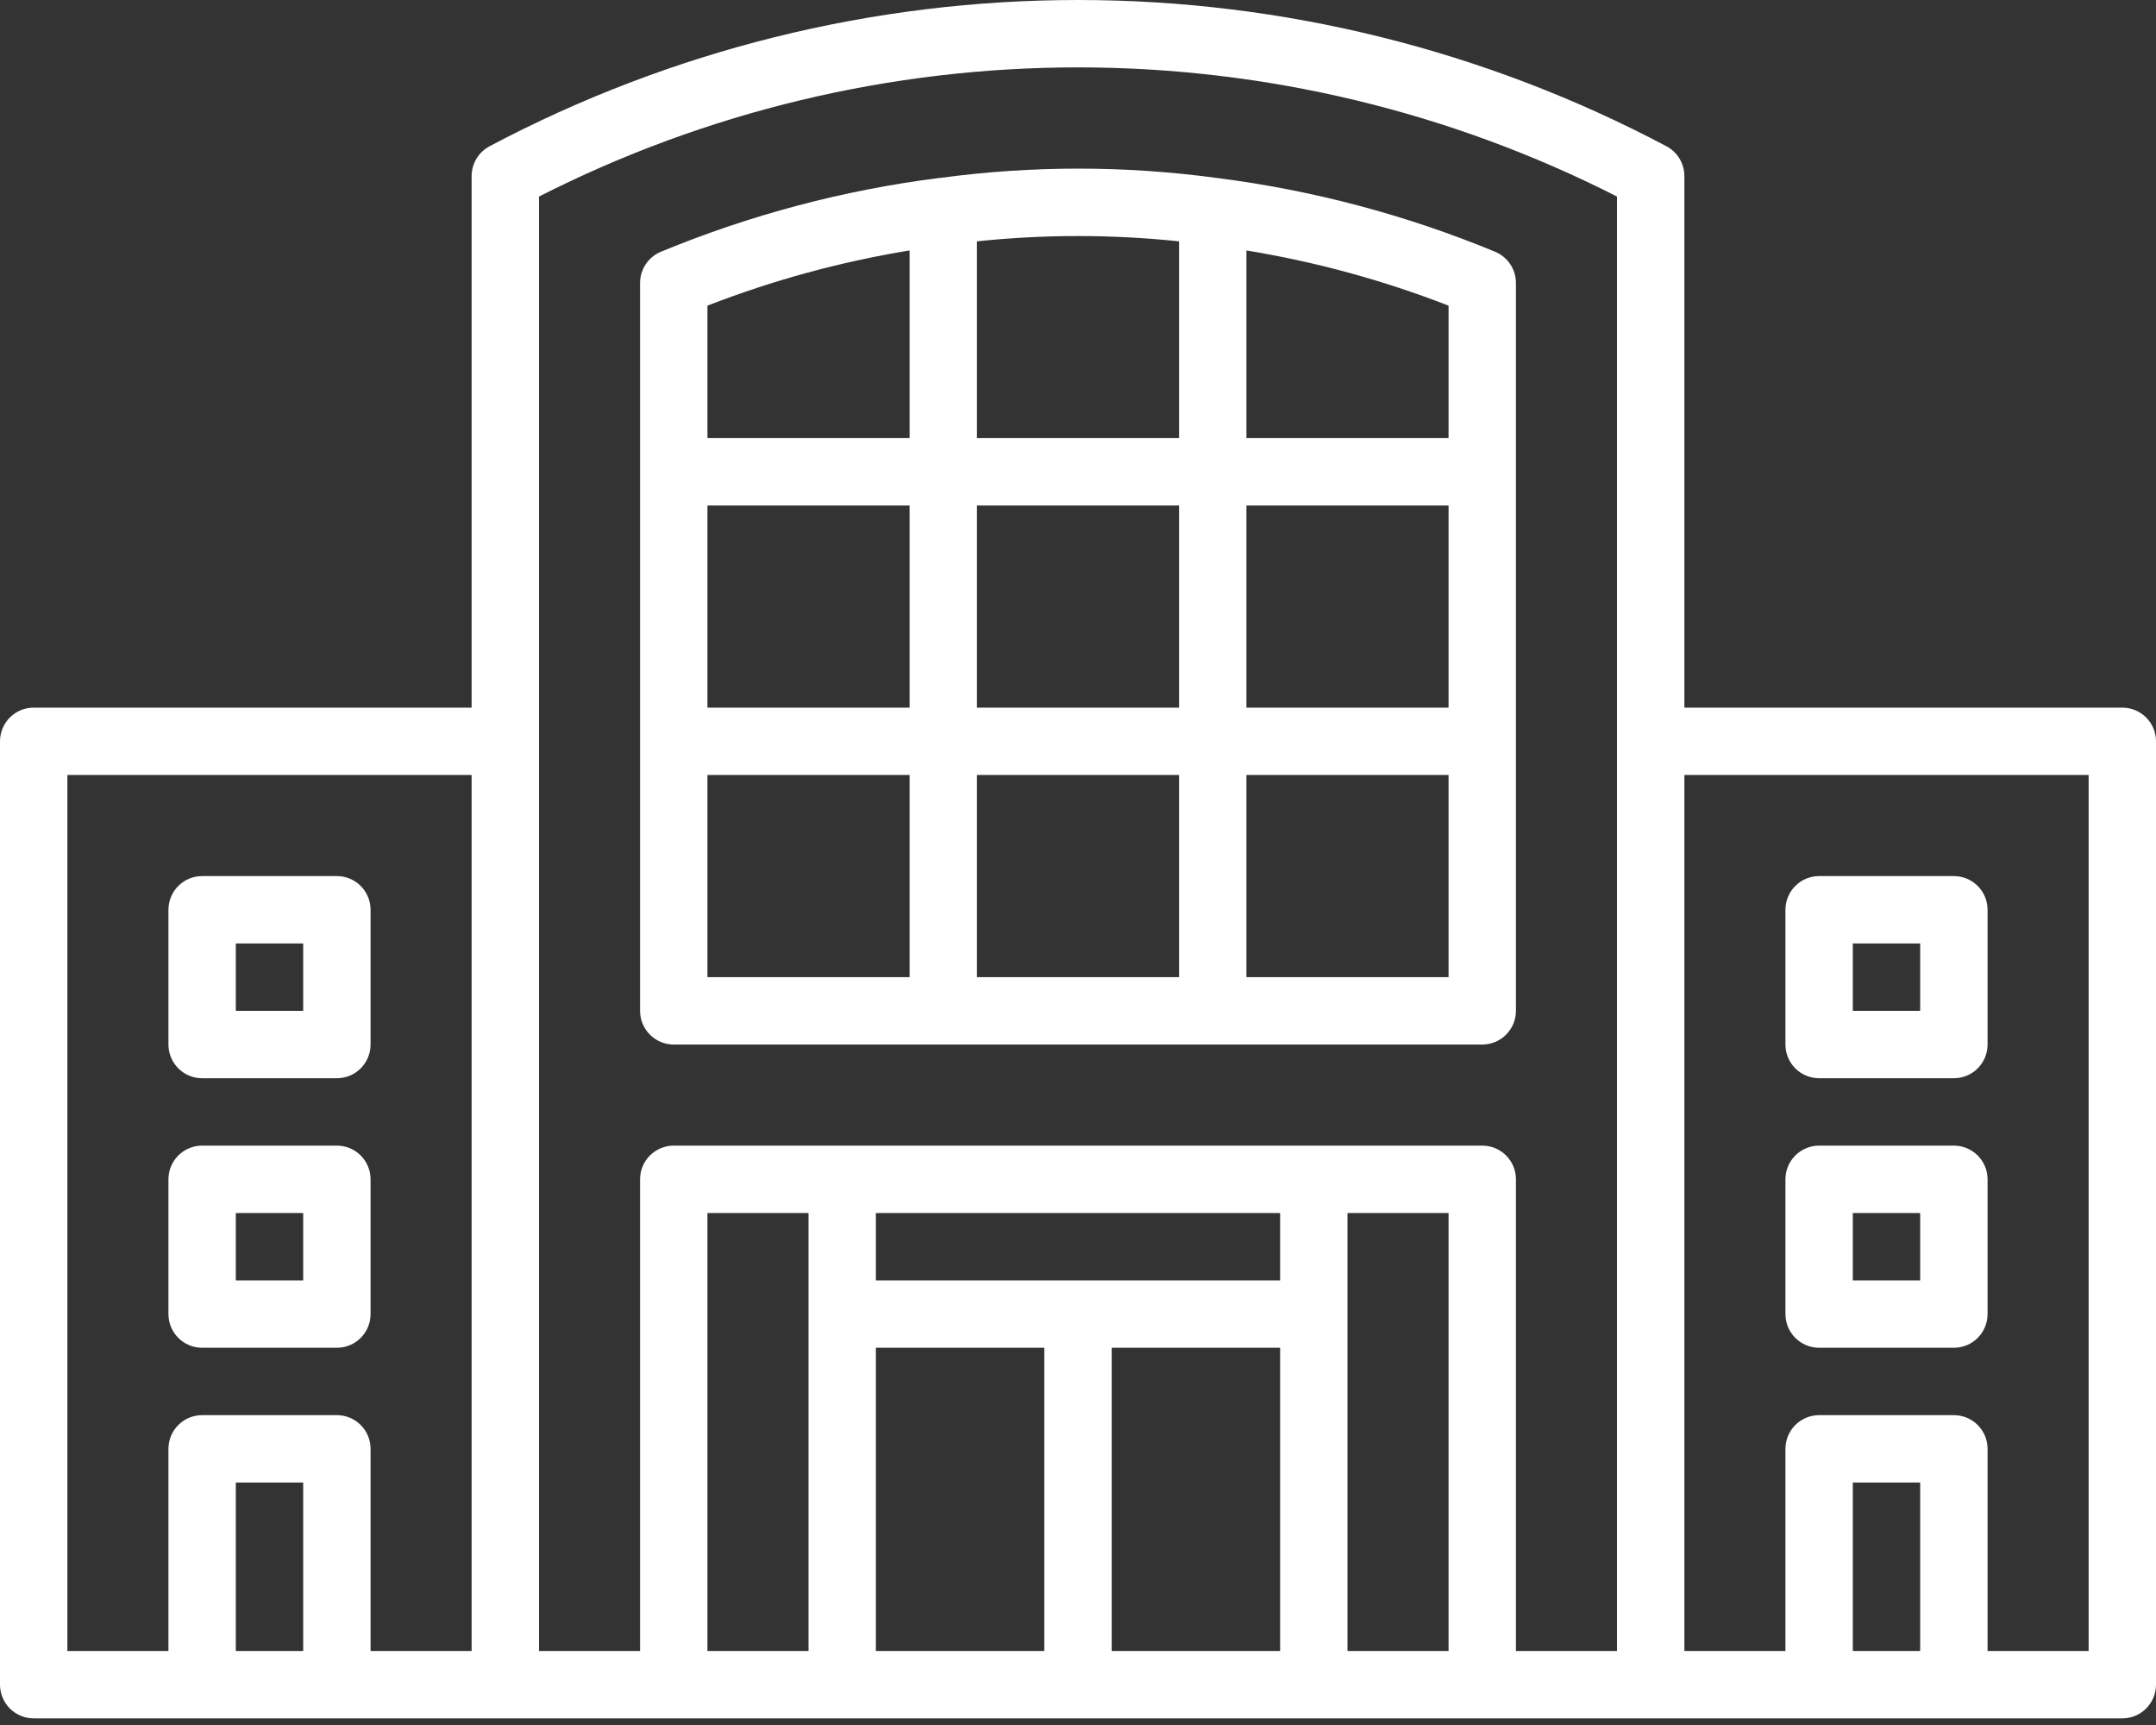
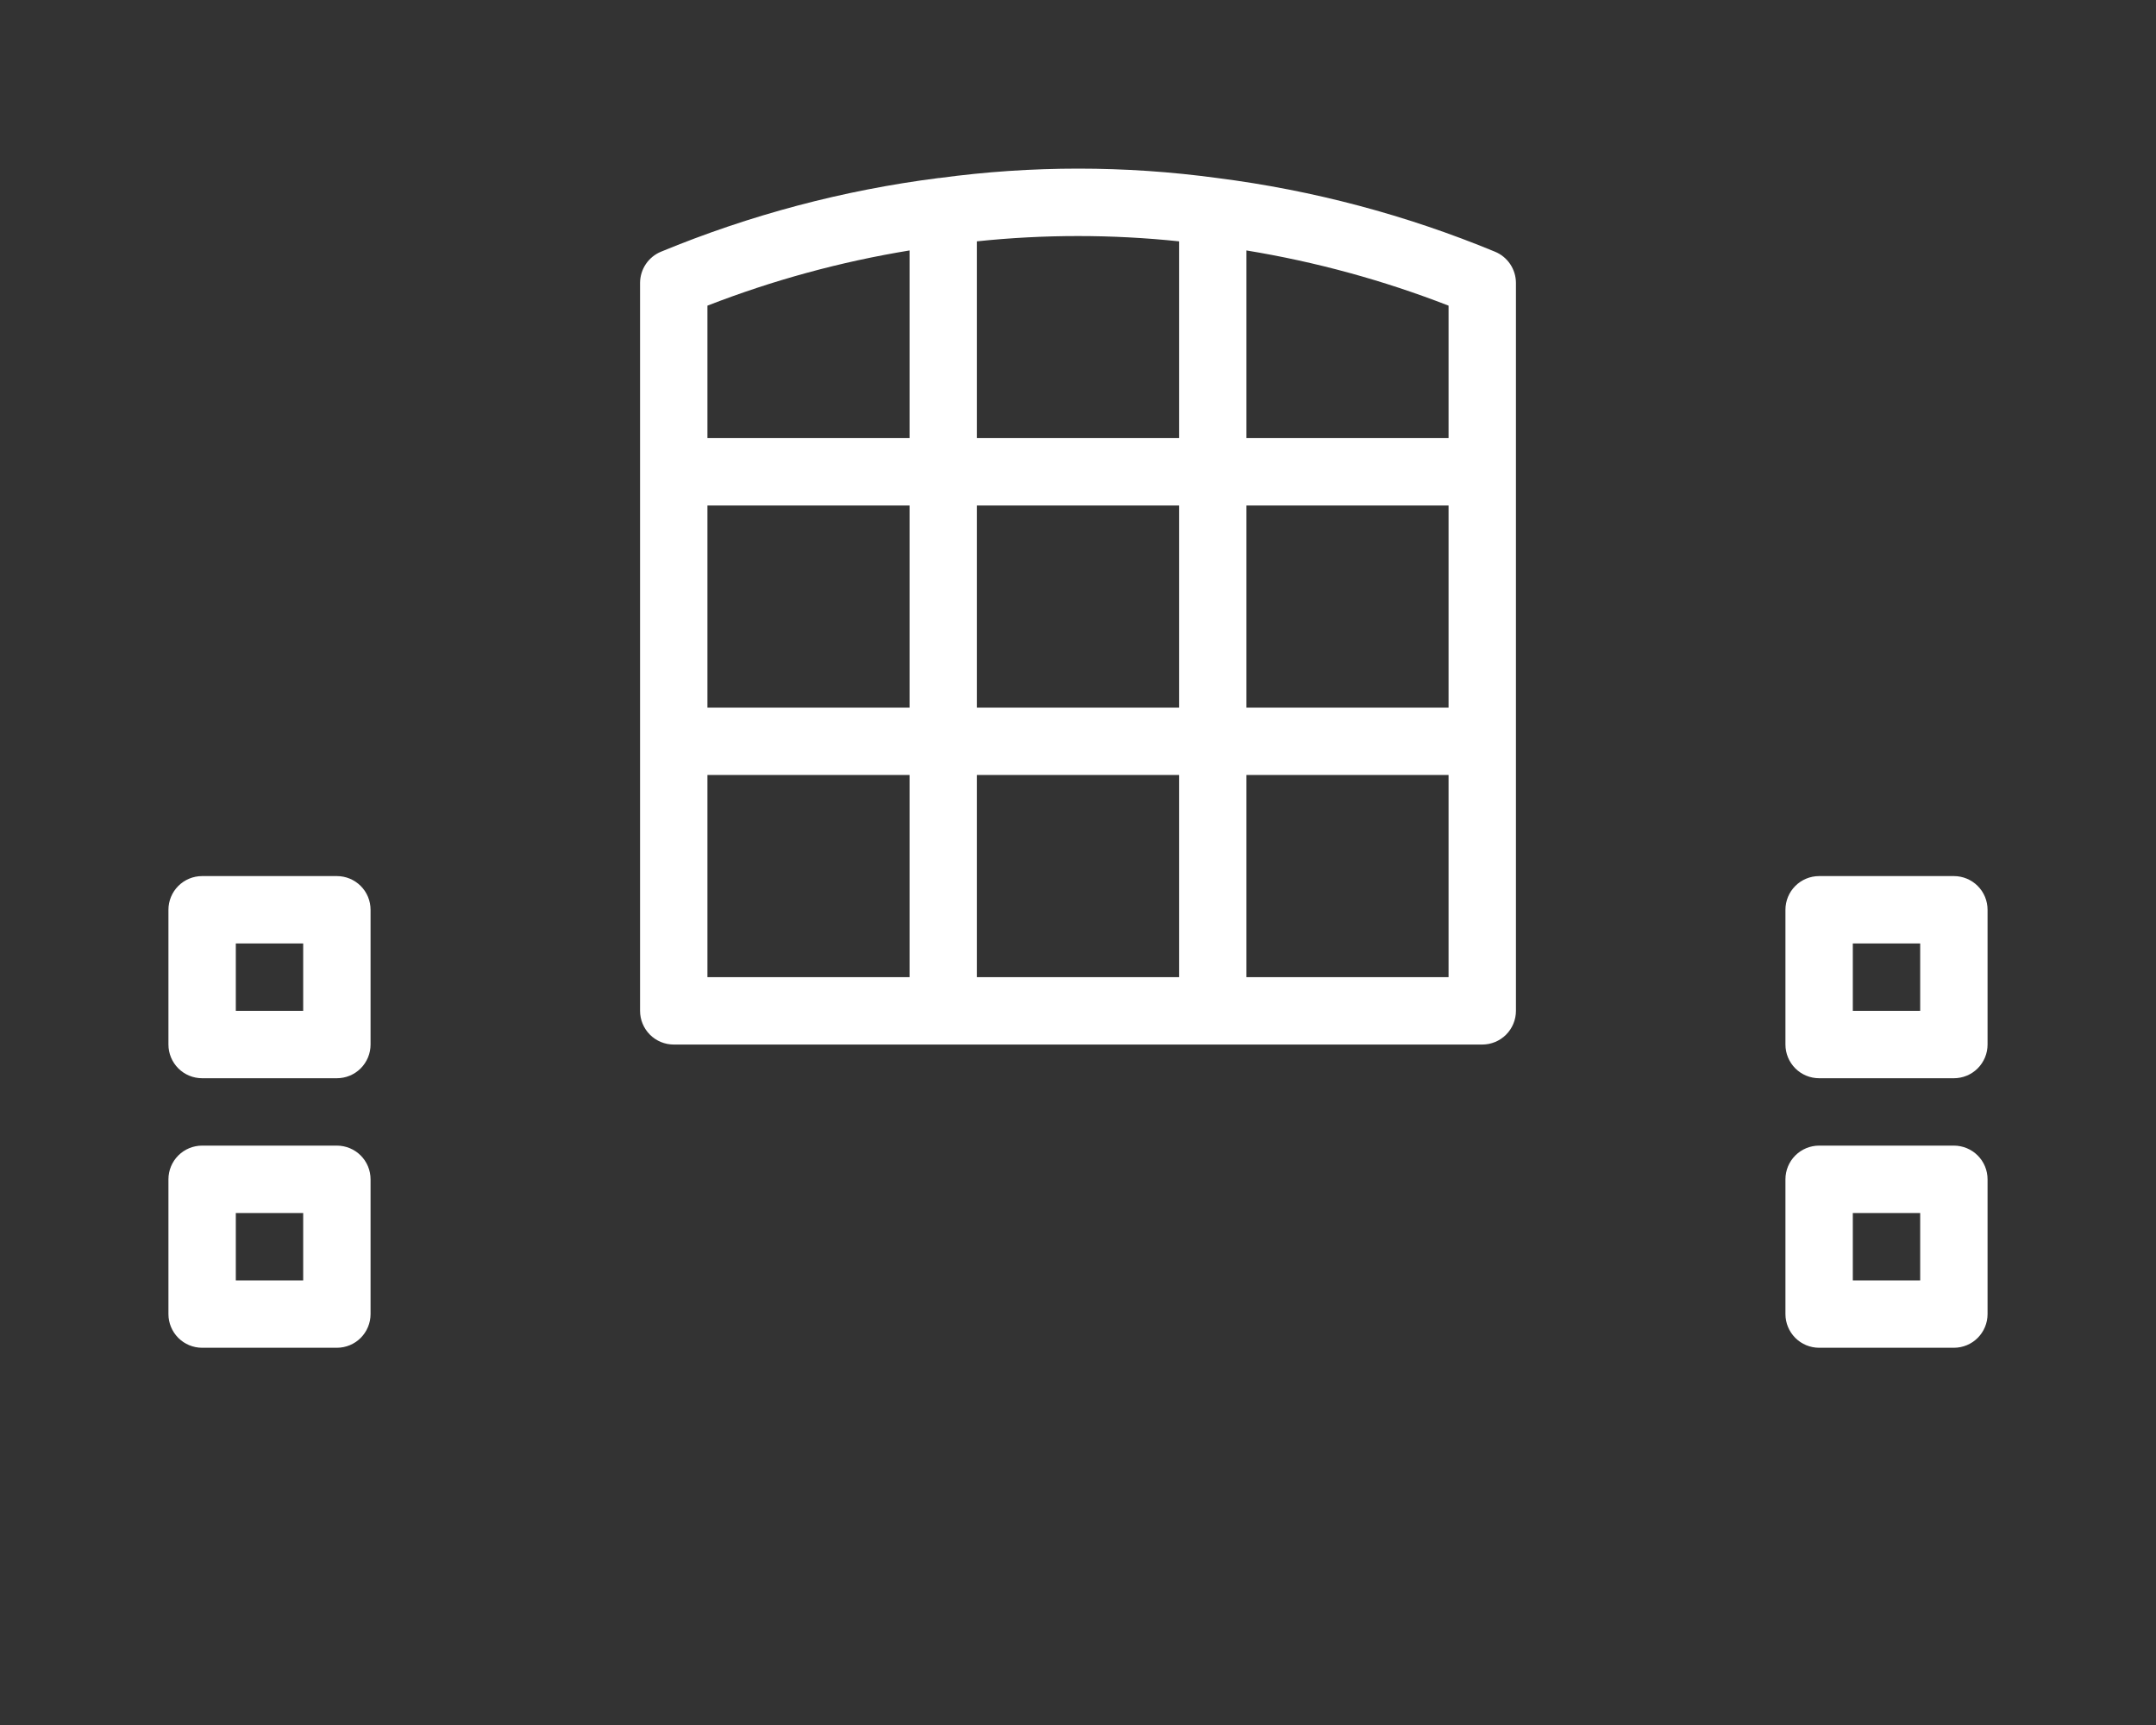
<svg xmlns="http://www.w3.org/2000/svg" width="40" height="32" viewBox="0 0 40 32" fill="none">
  <rect x="0" y="0" width="40" height="32" fill="#333333" stroke="none" />
-   <path d="M39.375 13.127H31.25V3.271C31.251 3.156 31.22 3.044 31.162 2.946C31.104 2.848 31.02 2.768 30.919 2.714C27.555 0.932 23.807 0 20 0C16.193 0 12.445 0.932 9.081 2.714C8.981 2.768 8.896 2.848 8.838 2.946C8.78 3.044 8.749 3.156 8.75 3.271V13.127H0.625C0.459 13.127 0.3 13.193 0.183 13.31C0.066 13.427 0 13.586 0 13.752L0 31.252C0 31.418 0.066 31.576 0.183 31.694C0.3 31.811 0.459 31.877 0.625 31.877H39.375C39.541 31.877 39.7 31.811 39.817 31.694C39.934 31.576 40 31.418 40 31.252V13.752C40 13.586 39.934 13.427 39.817 13.31C39.7 13.193 39.541 13.127 39.375 13.127ZM5.625 30.627H4.375V27.502H5.625V30.627ZM8.75 30.627H6.875V26.877C6.875 26.711 6.809 26.552 6.692 26.435C6.575 26.318 6.416 26.252 6.25 26.252H3.75C3.584 26.252 3.425 26.318 3.308 26.435C3.191 26.552 3.125 26.711 3.125 26.877V30.627H1.25V14.377H8.75V30.627ZM15 30.627H13.125V22.502H15V30.627ZM19.375 30.627H16.25V25.002H19.375V30.627ZM23.75 30.627H20.625V25.002H23.75V30.627ZM23.75 23.752H16.25V22.502H23.75V23.752ZM26.875 30.627H25V22.502H26.875V30.627ZM30 30.627H28.125V21.877C28.125 21.711 28.059 21.552 27.942 21.435C27.825 21.318 27.666 21.252 27.5 21.252H12.5C12.334 21.252 12.175 21.318 12.058 21.435C11.941 21.552 11.875 21.711 11.875 21.877V30.627H10V3.646C13.098 2.071 16.524 1.25 20 1.25C23.476 1.25 26.902 2.071 30 3.646V30.627ZM35.625 30.627H34.375V27.502H35.625V30.627ZM38.75 30.627H36.875V26.877C36.875 26.711 36.809 26.552 36.692 26.435C36.575 26.318 36.416 26.252 36.25 26.252H33.75C33.584 26.252 33.425 26.318 33.308 26.435C33.191 26.552 33.125 26.711 33.125 26.877V30.627H31.25V14.377H38.75V30.627Z" fill="white" />
  <path d="M33.75 25.002H36.25C36.416 25.002 36.575 24.936 36.692 24.819C36.809 24.701 36.875 24.543 36.875 24.377V21.877C36.875 21.711 36.809 21.552 36.692 21.435C36.575 21.318 36.416 21.252 36.25 21.252H33.75C33.584 21.252 33.425 21.318 33.308 21.435C33.191 21.552 33.125 21.711 33.125 21.877V24.377C33.125 24.543 33.191 24.701 33.308 24.819C33.425 24.936 33.584 25.002 33.75 25.002ZM34.375 22.502H35.625V23.752H34.375V22.502ZM3.75 25.002H6.25C6.416 25.002 6.575 24.936 6.692 24.819C6.809 24.701 6.875 24.543 6.875 24.377V21.877C6.875 21.711 6.809 21.552 6.692 21.435C6.575 21.318 6.416 21.252 6.25 21.252H3.75C3.584 21.252 3.425 21.318 3.308 21.435C3.191 21.552 3.125 21.711 3.125 21.877V24.377C3.125 24.543 3.191 24.701 3.308 24.819C3.425 24.936 3.584 25.002 3.75 25.002ZM4.375 22.502H5.625V23.752H4.375V22.502ZM33.75 20.002H36.25C36.416 20.002 36.575 19.936 36.692 19.819C36.809 19.701 36.875 19.543 36.875 19.377V16.877C36.875 16.711 36.809 16.552 36.692 16.435C36.575 16.318 36.416 16.252 36.25 16.252H33.75C33.584 16.252 33.425 16.318 33.308 16.435C33.191 16.552 33.125 16.711 33.125 16.877V19.377C33.125 19.543 33.191 19.701 33.308 19.819C33.425 19.936 33.584 20.002 33.75 20.002ZM34.375 17.502H35.625V18.752H34.375V17.502ZM3.75 20.002H6.25C6.416 20.002 6.575 19.936 6.692 19.819C6.809 19.701 6.875 19.543 6.875 19.377V16.877C6.875 16.711 6.809 16.552 6.692 16.435C6.575 16.318 6.416 16.252 6.25 16.252H3.75C3.584 16.252 3.425 16.318 3.308 16.435C3.191 16.552 3.125 16.711 3.125 16.877V19.377C3.125 19.543 3.191 19.701 3.308 19.819C3.425 19.936 3.584 20.002 3.75 20.002ZM4.375 17.502H5.625V18.752H4.375V17.502ZM17.419 3.302C15.647 3.527 13.913 3.987 12.262 4.67C12.148 4.717 12.051 4.797 11.982 4.899C11.913 5.002 11.876 5.122 11.875 5.245V18.752C11.875 18.918 11.941 19.076 12.058 19.194C12.175 19.311 12.334 19.377 12.5 19.377H27.5C27.666 19.377 27.825 19.311 27.942 19.194C28.059 19.076 28.125 18.918 28.125 18.752V5.245C28.124 5.122 28.087 5.002 28.018 4.899C27.949 4.797 27.852 4.717 27.738 4.67C26.087 3.987 24.353 3.527 22.581 3.302C20.872 3.07 19.14 3.07 17.431 3.302H17.419ZM16.875 18.127H13.125V14.377H16.875V18.127ZM16.875 13.127H13.125V9.377H16.875V13.127ZM16.875 8.127H13.125V5.67C14.336 5.199 15.593 4.856 16.875 4.646V8.127ZM23.125 4.646C24.407 4.856 25.664 5.199 26.875 5.67V8.127H23.125V4.646ZM23.125 9.377H26.875V13.127H23.125V9.377ZM23.125 14.377H26.875V18.127H23.125V14.377ZM18.125 4.477C19.372 4.346 20.628 4.346 21.875 4.477V8.127H18.125V4.477ZM18.125 9.377H21.875V13.127H18.125V9.377ZM18.125 14.377H21.875V18.127H18.125V14.377Z" fill="white" />
</svg>